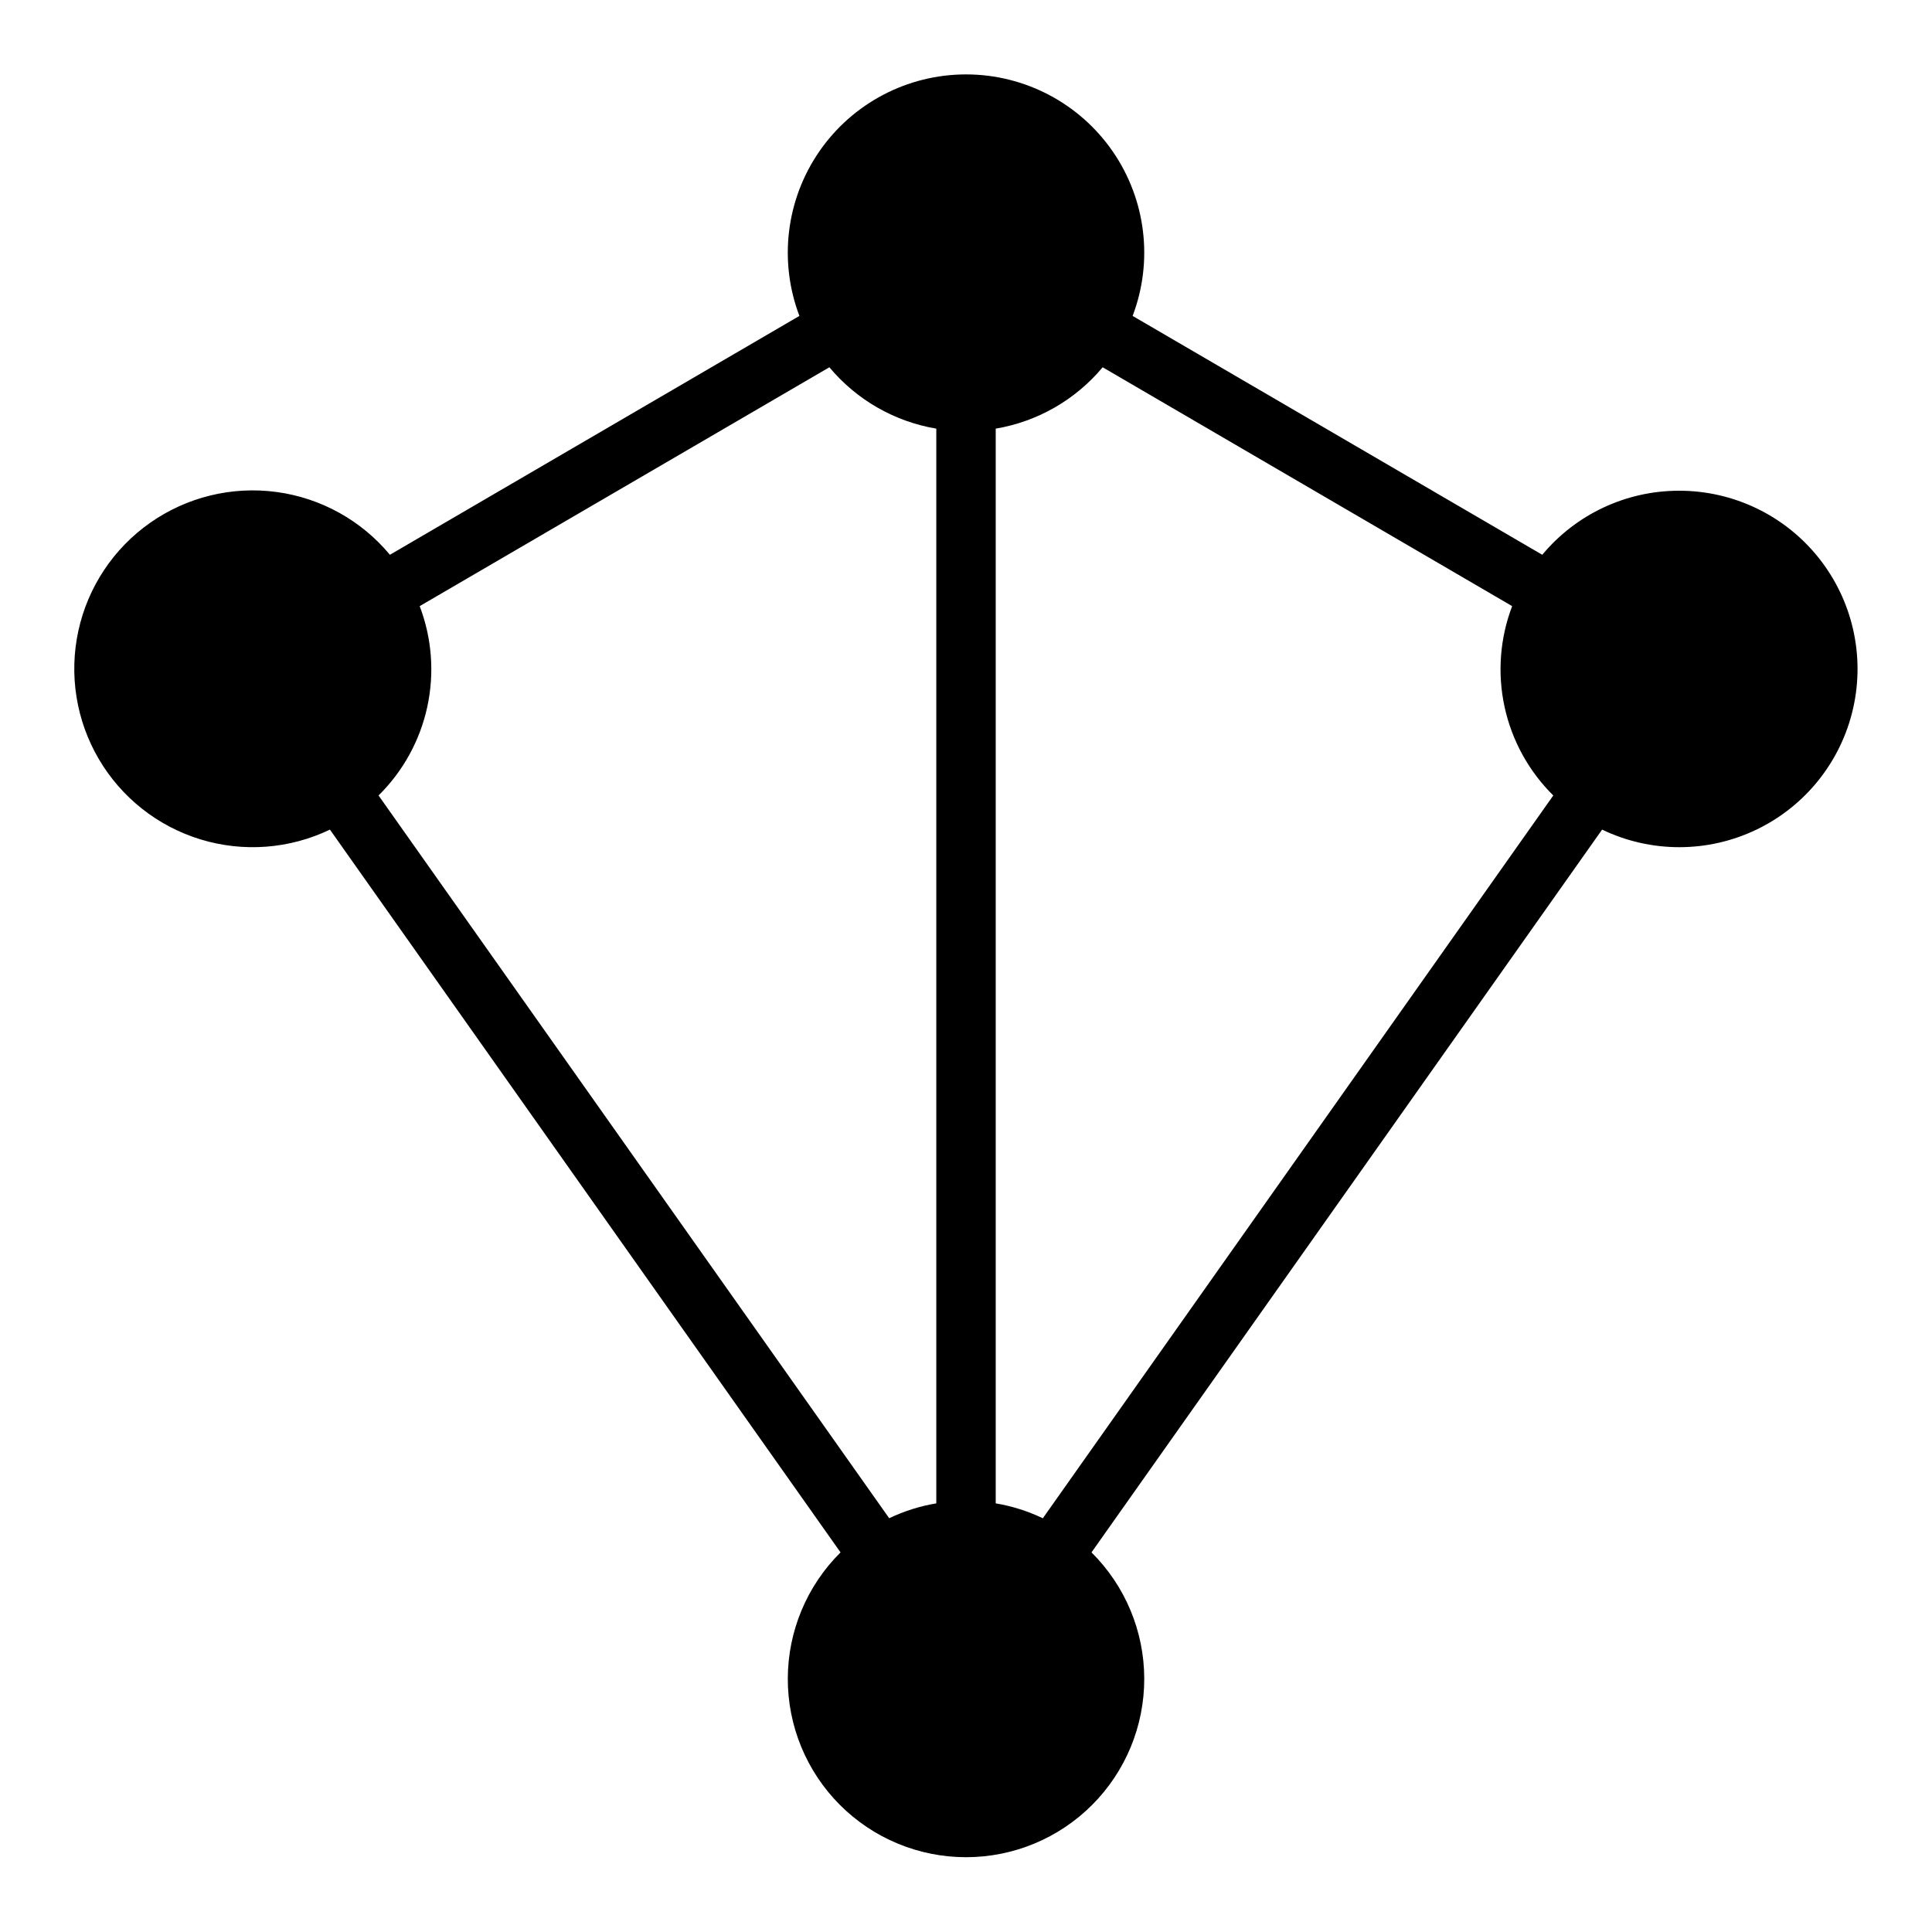
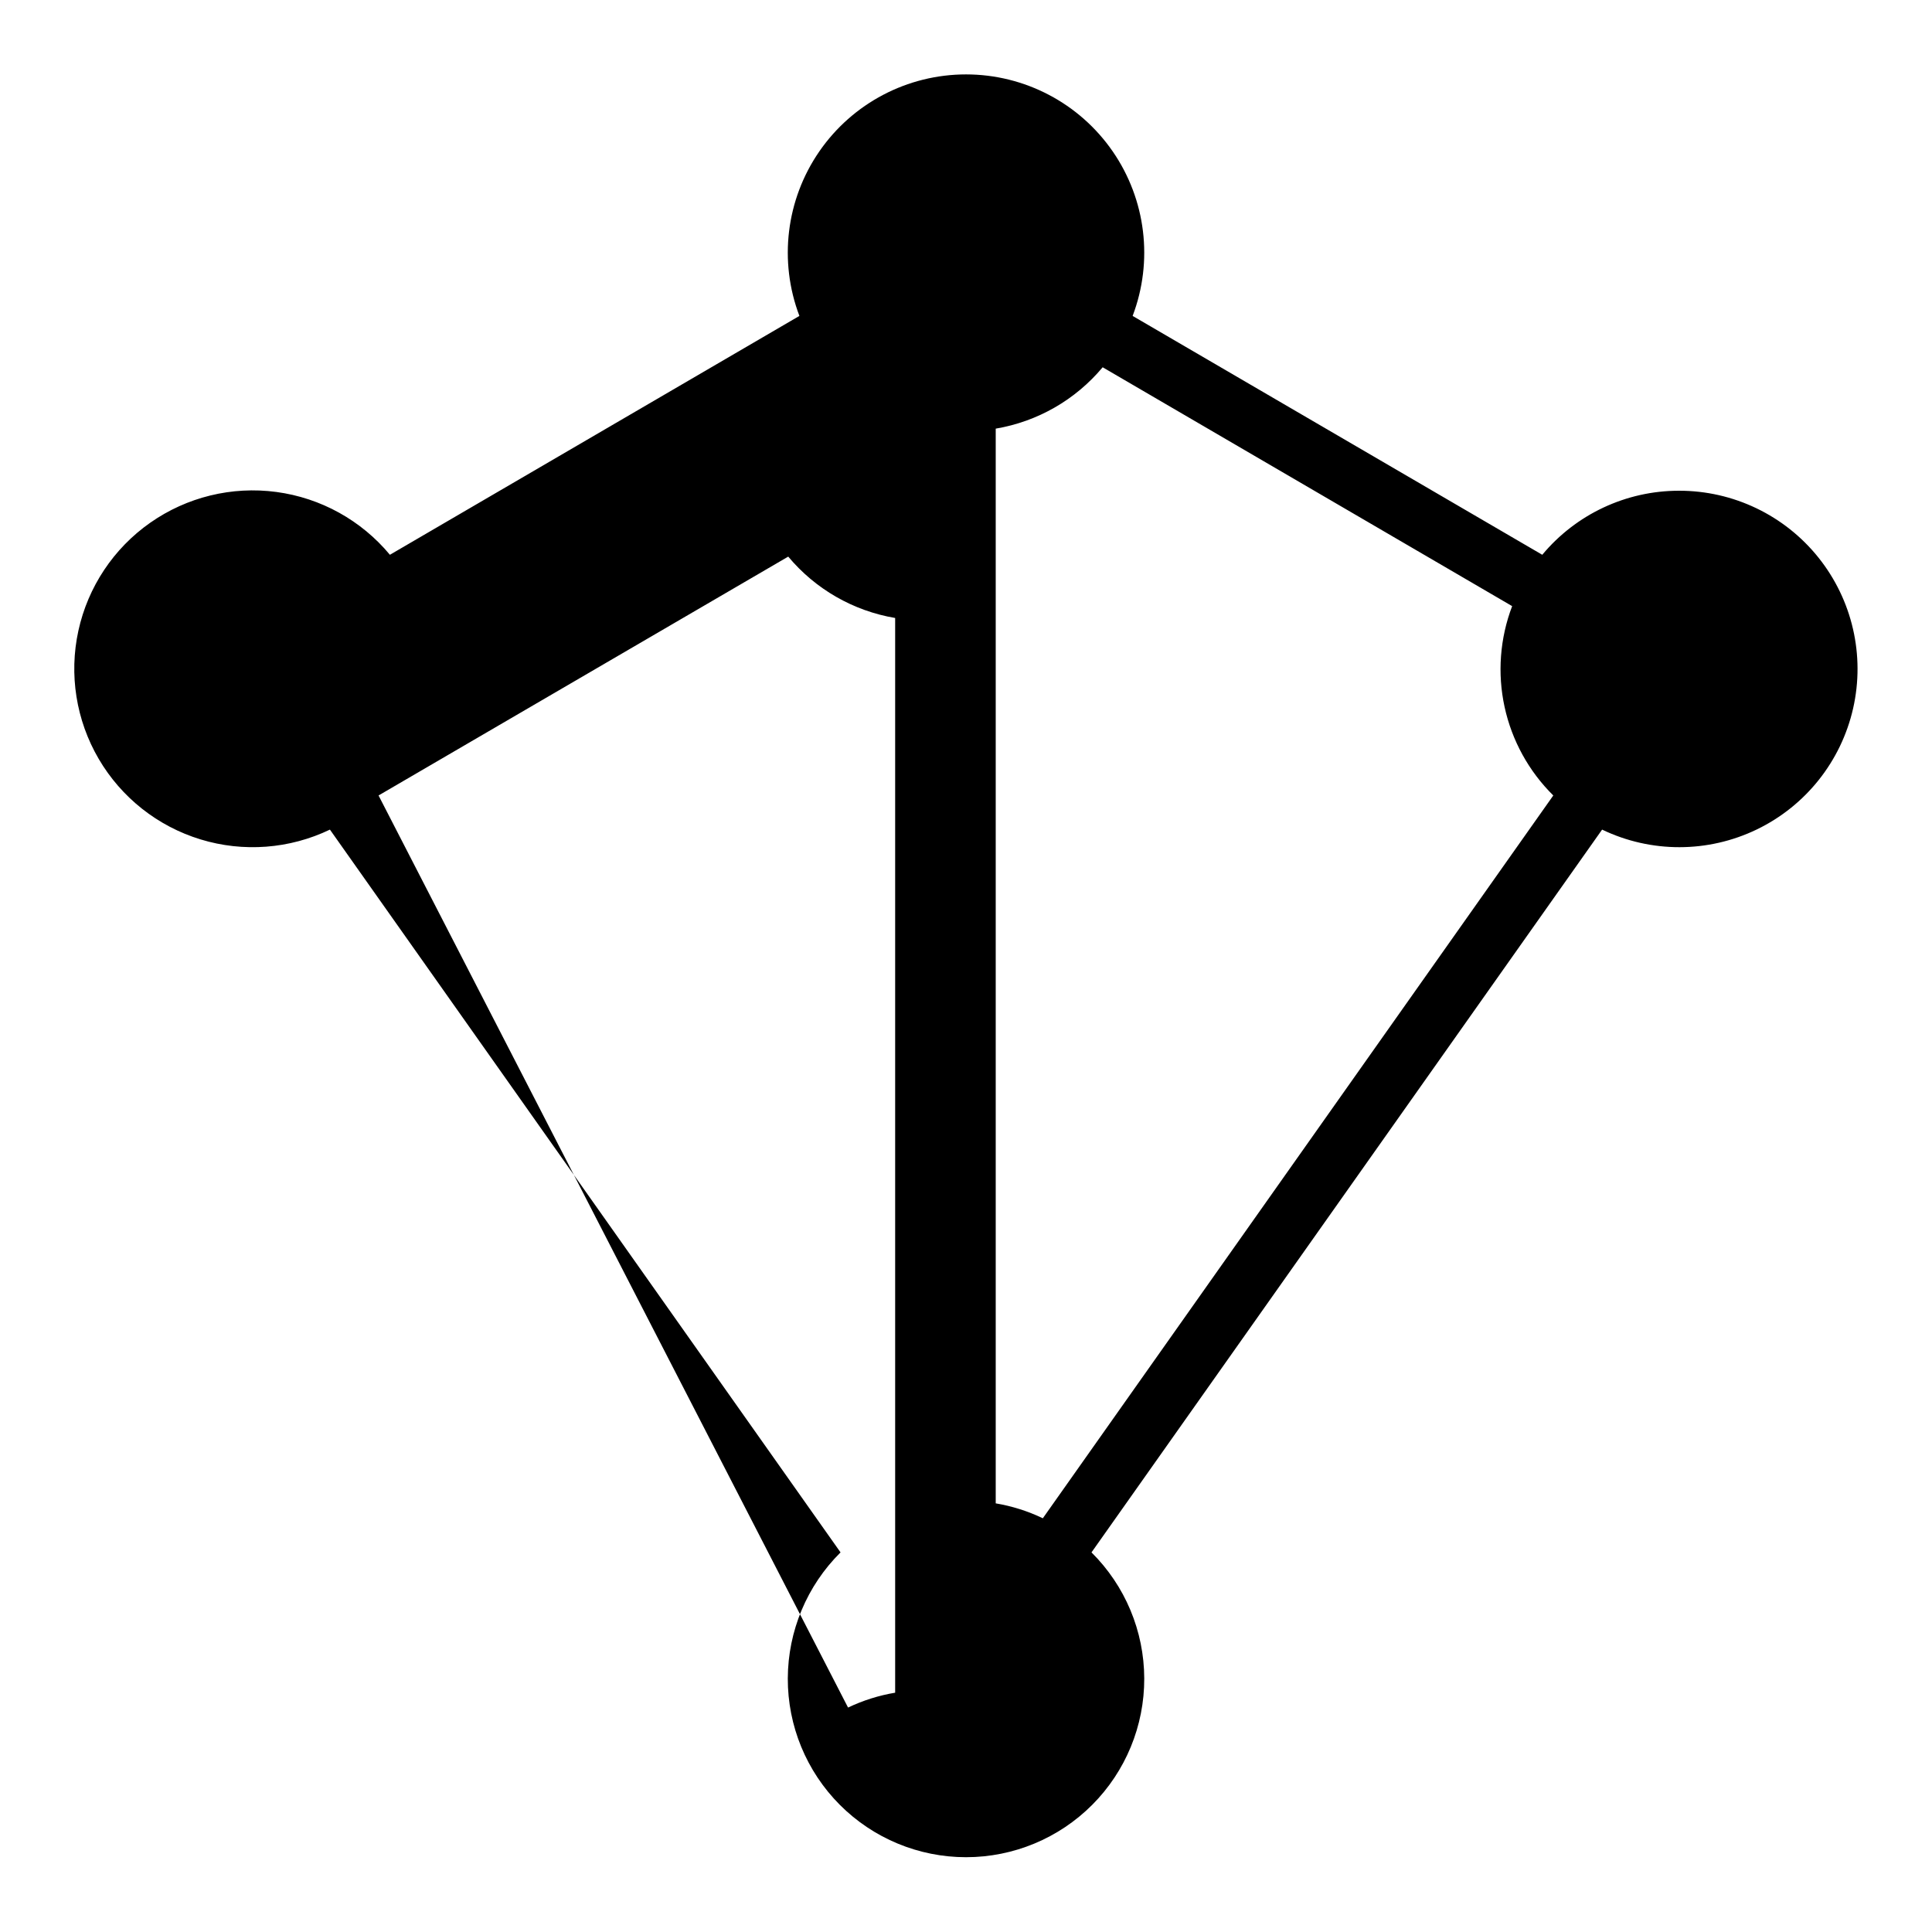
<svg xmlns="http://www.w3.org/2000/svg" fill="#000000" width="800px" height="800px" version="1.1" viewBox="144 144 512 512">
-   <path d="m588.93 274.05c-13.992 0-27.258 6.219-36.211 16.973l-108.56-63.301c5.512-14.516 3.543-30.812-5.277-43.594-8.816-12.777-23.352-20.41-38.875-20.41-15.527 0-30.062 7.633-38.879 20.41-8.816 12.781-10.789 29.078-5.277 43.594l-108.52 63.301c-7.586-9.133-18.328-15.074-30.094-16.648-11.766-1.574-23.691 1.336-33.414 8.148-9.719 6.812-16.52 17.035-19.051 28.633s-0.605 23.723 5.391 33.965c6 10.246 15.629 17.859 26.98 21.328 11.352 3.473 23.594 2.543 34.293-2.594l135.32 191.55v-0.004c-8.914 8.836-13.941 20.855-13.98 33.406-0.035 12.551 4.926 24.602 13.785 33.488 8.863 8.887 20.898 13.883 33.449 13.883s24.582-4.996 33.445-13.883c8.863-8.887 13.82-20.938 13.785-33.488-0.035-12.551-5.066-24.57-13.98-33.406l135.32-191.55v0.004c12.961 6.227 28.051 6.211 41-0.043 12.949-6.254 22.34-18.066 25.52-32.09 3.18-14.023-0.203-28.73-9.188-39.957-8.984-11.227-22.598-17.746-36.977-17.715zm-344.61 80.758c6.488-6.402 10.977-14.559 12.91-23.469 1.938-8.906 1.238-18.188-2.008-26.707l108.57-63.301c7.203 8.629 17.254 14.395 28.336 16.266v284.81c-4.324 0.723-8.527 2.047-12.484 3.938zm176.04 191.55c-3.957-1.895-8.16-3.227-12.484-3.953v-284.81c11.082-1.871 21.133-7.637 28.34-16.266l108.52 63.301c-3.246 8.52-3.945 17.801-2.008 26.707 1.938 8.91 6.422 17.066 12.91 23.469z" />
+   <path d="m588.93 274.05c-13.992 0-27.258 6.219-36.211 16.973l-108.56-63.301c5.512-14.516 3.543-30.812-5.277-43.594-8.816-12.777-23.352-20.41-38.875-20.41-15.527 0-30.062 7.633-38.879 20.41-8.816 12.781-10.789 29.078-5.277 43.594l-108.52 63.301c-7.586-9.133-18.328-15.074-30.094-16.648-11.766-1.574-23.691 1.336-33.414 8.148-9.719 6.812-16.52 17.035-19.051 28.633s-0.605 23.723 5.391 33.965c6 10.246 15.629 17.859 26.98 21.328 11.352 3.473 23.594 2.543 34.293-2.594l135.32 191.55v-0.004c-8.914 8.836-13.941 20.855-13.98 33.406-0.035 12.551 4.926 24.602 13.785 33.488 8.863 8.887 20.898 13.883 33.449 13.883s24.582-4.996 33.445-13.883c8.863-8.887 13.82-20.938 13.785-33.488-0.035-12.551-5.066-24.57-13.98-33.406l135.32-191.55v0.004c12.961 6.227 28.051 6.211 41-0.043 12.949-6.254 22.34-18.066 25.52-32.09 3.18-14.023-0.203-28.73-9.188-39.957-8.984-11.227-22.598-17.746-36.977-17.715zm-344.61 80.758l108.57-63.301c7.203 8.629 17.254 14.395 28.336 16.266v284.81c-4.324 0.723-8.527 2.047-12.484 3.938zm176.04 191.55c-3.957-1.895-8.16-3.227-12.484-3.953v-284.81c11.082-1.871 21.133-7.637 28.34-16.266l108.52 63.301c-3.246 8.52-3.945 17.801-2.008 26.707 1.938 8.91 6.422 17.066 12.91 23.469z" />
</svg>